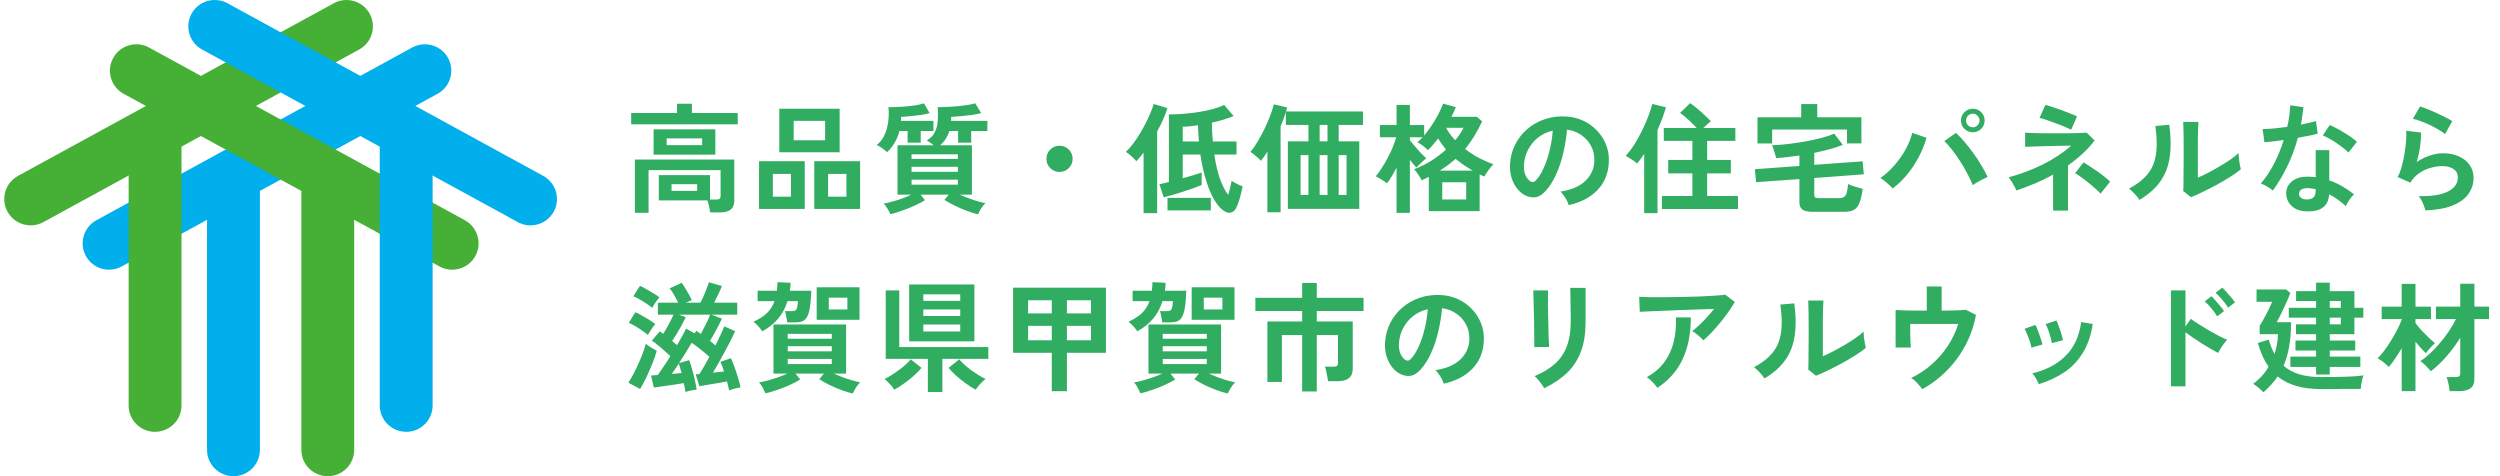
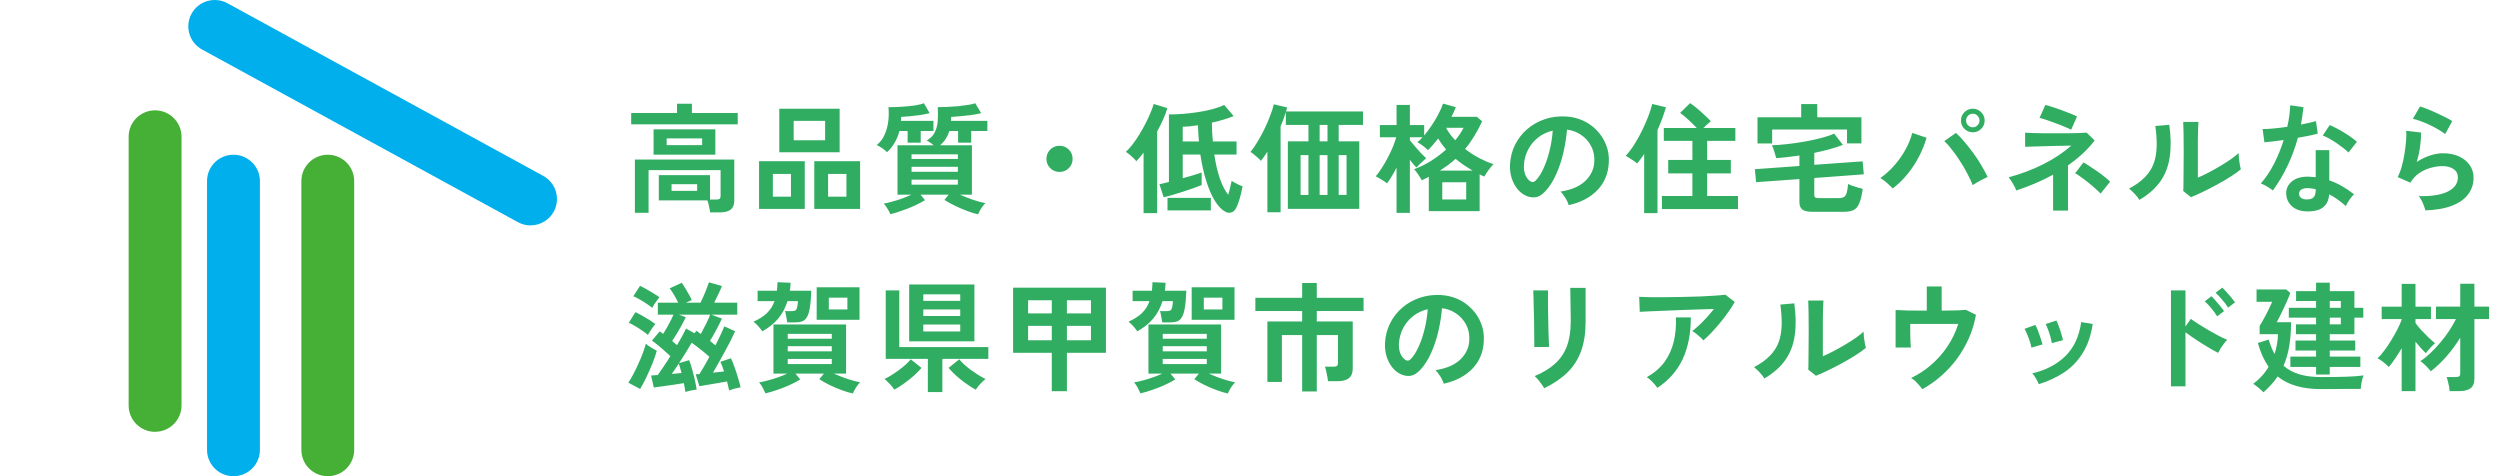
<svg xmlns="http://www.w3.org/2000/svg" width="294" height="56" viewBox="0 0 294 56" fill="none">
-   <path d="M12.828 31.718C11.731 31.718 10.664 31.138 10.101 30.109C9.277 28.608 9.828 26.721 11.334 25.9L48.47 5.59C49.976 4.768 51.867 5.318 52.691 6.82C53.515 8.322 52.964 10.208 51.458 11.03L14.316 31.333C13.842 31.593 13.332 31.718 12.828 31.718Z" fill="#00AFEC" />
  <path d="M27.454 56C25.734 56 24.347 54.611 24.347 52.902V21.294C24.347 19.579 25.74 18.196 27.454 18.196C29.167 18.196 30.566 19.585 30.566 21.294V52.902C30.566 54.617 29.173 56 27.454 56Z" fill="#00AFEC" />
-   <path d="M3.61 26.503C2.507 26.503 1.446 25.924 0.882 24.895C0.058 23.393 0.61 21.507 2.116 20.685L39.252 0.382C40.758 -0.44 42.649 0.11 43.473 1.611C44.297 3.113 43.745 4.999 42.24 5.821L5.104 26.119C4.629 26.379 4.114 26.503 3.61 26.503Z" fill="#45B035" />
  <path d="M18.235 50.785C16.516 50.785 15.128 49.396 15.128 47.687V16.073C15.128 14.358 16.522 12.975 18.235 12.975C19.948 12.975 21.347 14.364 21.347 16.073V47.681C21.347 49.396 19.954 50.779 18.235 50.779V50.785Z" fill="#45B035" />
-   <path d="M53.172 31.718C54.269 31.718 55.336 31.138 55.899 30.109C56.723 28.608 56.172 26.721 54.666 25.9L17.53 5.59C16.024 4.768 14.133 5.318 13.309 6.82C12.484 8.322 13.036 10.208 14.542 11.03L51.684 31.333C52.158 31.593 52.668 31.718 53.178 31.718H53.172Z" fill="#45B035" />
  <path d="M38.546 56C40.265 56 41.653 54.611 41.653 52.902V21.294C41.653 19.579 40.259 18.196 38.546 18.196C36.833 18.196 35.44 19.585 35.44 21.294V52.902C35.44 54.617 36.833 56 38.546 56Z" fill="#45B035" />
  <path d="M62.391 26.503C63.487 26.503 64.554 25.923 65.118 24.895C65.942 23.393 65.39 21.507 63.884 20.685L26.748 0.381C25.242 -0.44 23.351 0.109 22.527 1.611C21.703 3.113 22.255 4.999 23.76 5.821L60.902 26.124C61.377 26.384 61.886 26.509 62.396 26.509L62.391 26.503Z" fill="#00AFEC" />
-   <path d="M47.765 50.785C49.484 50.785 50.877 49.396 50.877 47.687V16.073C50.877 14.358 49.484 12.975 47.765 12.975C46.046 12.975 44.658 14.364 44.658 16.073V47.681C44.658 49.396 46.052 50.779 47.765 50.779V50.785Z" fill="#00AFEC" />
  <path d="M74.662 25.022V18.764H86.352V23.58C86.352 24.065 86.212 24.42 85.932 24.644C85.652 24.868 85.223 24.98 84.644 24.98H83.51C83.491 24.784 83.449 24.546 83.384 24.266C83.328 23.986 83.263 23.753 83.188 23.566H77.476V20.598H83.496V23.468H84.224C84.411 23.468 84.541 23.44 84.616 23.384C84.7 23.319 84.742 23.197 84.742 23.02V20.01H76.272V25.022H74.662ZM76.86 18.19V15.208H84.126V18.19H76.86ZM74.228 14.62V13.29H79.618V12.198H81.368V13.29H86.758V14.62H74.228ZM78.4 17.07H82.572V16.272H78.4V17.07ZM78.974 22.446H81.984V21.662H78.974V22.446ZM91.644 17.91V12.786H98.742V17.91H91.644ZM95.76 24.574V18.96H101.15V24.574H95.76ZM89.264 24.574V18.96H94.64V24.574H89.264ZM93.338 16.496H97.034V14.214H93.338V16.496ZM97.384 23.132H99.54V20.458H97.384V23.132ZM90.888 23.132H93.016V20.458H90.888V23.132ZM115.024 25.204C114.66 25.129 114.235 24.999 113.75 24.812C113.265 24.635 112.784 24.429 112.308 24.196C111.832 23.963 111.417 23.734 111.062 23.51L111.566 22.894H108.262L108.78 23.538C108.453 23.743 108.057 23.953 107.59 24.168C107.123 24.383 106.633 24.579 106.12 24.756C105.616 24.943 105.145 25.087 104.706 25.19C104.641 25.013 104.529 24.798 104.37 24.546C104.221 24.294 104.071 24.093 103.922 23.944C104.193 23.897 104.515 23.823 104.888 23.72C105.271 23.617 105.663 23.496 106.064 23.356C106.465 23.207 106.834 23.053 107.17 22.894H105.546V17.084H109.802C109.671 16.972 109.527 16.865 109.368 16.762C109.219 16.65 109.093 16.566 108.99 16.51C109.429 16.267 109.741 15.95 109.928 15.558C110.124 15.166 110.241 14.718 110.278 14.214C110.315 13.71 110.315 13.173 110.278 12.604C110.605 12.604 110.973 12.595 111.384 12.576C111.804 12.557 112.229 12.529 112.658 12.492C113.087 12.445 113.479 12.394 113.834 12.338C114.198 12.282 114.483 12.217 114.688 12.142L115.388 13.304C115.071 13.388 114.688 13.463 114.24 13.528C113.801 13.584 113.367 13.631 112.938 13.668C112.509 13.705 112.149 13.733 111.86 13.752C111.86 13.827 111.855 13.906 111.846 13.99C111.846 14.065 111.846 14.139 111.846 14.214H116.116V15.404H114.212V16.776H112.672V15.404H111.65C111.435 16.085 111.071 16.645 110.558 17.084H114.296V22.894H112.882C113.358 23.099 113.871 23.3 114.422 23.496C114.982 23.683 115.467 23.813 115.878 23.888C115.729 24.037 115.565 24.243 115.388 24.504C115.22 24.775 115.099 25.008 115.024 25.204ZM104.314 17.896C104.193 17.765 104.006 17.611 103.754 17.434C103.502 17.257 103.283 17.131 103.096 17.056C103.488 16.757 103.791 16.37 104.006 15.894C104.23 15.409 104.379 14.881 104.454 14.312C104.529 13.733 104.538 13.164 104.482 12.604C105.033 12.604 105.583 12.585 106.134 12.548C106.685 12.511 107.184 12.459 107.632 12.394C108.08 12.319 108.421 12.235 108.654 12.142L109.326 13.304C109.009 13.388 108.645 13.463 108.234 13.528C107.833 13.584 107.431 13.631 107.03 13.668C106.629 13.705 106.274 13.733 105.966 13.752C105.966 13.827 105.966 13.906 105.966 13.99C105.966 14.065 105.961 14.139 105.952 14.214H109.774V15.404H108.276V16.776H106.736V15.404H105.77C105.639 15.927 105.443 16.403 105.182 16.832C104.93 17.252 104.641 17.607 104.314 17.896ZM107.198 21.718H112.644V21.13H107.198V21.718ZM107.198 20.206H112.644V19.618H107.198V20.206ZM107.198 18.694H112.644V18.148H107.198V18.694ZM124.6 20.22C124.171 20.22 123.807 20.071 123.508 19.772C123.209 19.473 123.06 19.109 123.06 18.68C123.06 18.251 123.209 17.887 123.508 17.588C123.807 17.289 124.171 17.14 124.6 17.14C125.029 17.14 125.393 17.289 125.692 17.588C125.991 17.887 126.14 18.251 126.14 18.68C126.14 19.109 125.991 19.473 125.692 19.772C125.393 20.071 125.029 20.22 124.6 20.22ZM144.116 24.91C143.687 24.686 143.281 24.271 142.898 23.664C142.515 23.057 142.175 22.287 141.876 21.354C141.577 20.421 141.339 19.361 141.162 18.176H139.09V20.962C139.557 20.831 139.995 20.705 140.406 20.584C140.817 20.463 141.12 20.365 141.316 20.29V21.76C141.073 21.863 140.756 21.984 140.364 22.124C139.972 22.255 139.557 22.395 139.118 22.544C138.679 22.684 138.259 22.815 137.858 22.936C137.457 23.048 137.121 23.137 136.85 23.202L136.346 21.662C136.458 21.643 136.612 21.611 136.808 21.564C137.004 21.517 137.223 21.461 137.466 21.396V13.458C137.998 13.458 138.563 13.435 139.16 13.388C139.757 13.341 140.35 13.271 140.938 13.178C141.535 13.085 142.095 12.968 142.618 12.828C143.141 12.688 143.589 12.525 143.962 12.338L145.082 13.654C144.709 13.803 144.303 13.943 143.864 14.074C143.425 14.205 142.977 14.321 142.52 14.424C142.529 14.816 142.539 15.199 142.548 15.572C142.567 15.936 142.595 16.291 142.632 16.636H145.418V18.176H142.8C142.968 19.287 143.192 20.243 143.472 21.046C143.761 21.839 144.083 22.46 144.438 22.908C144.531 22.6 144.611 22.297 144.676 21.998C144.751 21.69 144.807 21.447 144.844 21.27C144.937 21.326 145.063 21.401 145.222 21.494C145.381 21.578 145.544 21.662 145.712 21.746C145.889 21.821 146.029 21.877 146.132 21.914C146.085 22.175 146.02 22.469 145.936 22.796C145.861 23.113 145.773 23.421 145.67 23.72C145.577 24.019 145.474 24.271 145.362 24.476C145.231 24.737 145.045 24.905 144.802 24.98C144.569 25.055 144.34 25.031 144.116 24.91ZM134.484 25.064V17.952C134.176 18.363 133.891 18.699 133.63 18.96C133.499 18.783 133.308 18.587 133.056 18.372C132.813 18.148 132.594 17.975 132.398 17.854C132.659 17.621 132.925 17.327 133.196 16.972C133.476 16.608 133.747 16.211 134.008 15.782C134.269 15.353 134.512 14.919 134.736 14.48C134.96 14.041 135.151 13.626 135.31 13.234C135.478 12.842 135.599 12.506 135.674 12.226L137.284 12.716C137.163 13.136 136.995 13.584 136.78 14.06C136.575 14.527 136.341 14.993 136.08 15.46V25.064H134.484ZM137.298 24.742V23.272H142.394V24.742H137.298ZM139.09 16.636H140.994C140.966 16.328 140.943 16.015 140.924 15.698C140.905 15.381 140.891 15.059 140.882 14.732C140.527 14.788 140.196 14.83 139.888 14.858C139.58 14.886 139.314 14.9 139.09 14.9V16.636ZM149.044 24.966V17.84C148.913 18.045 148.783 18.241 148.652 18.428C148.531 18.605 148.405 18.769 148.274 18.918C148.199 18.806 148.083 18.685 147.924 18.554C147.775 18.414 147.621 18.283 147.462 18.162C147.303 18.031 147.168 17.933 147.056 17.868C147.336 17.532 147.616 17.126 147.896 16.65C148.185 16.174 148.456 15.675 148.708 15.152C148.96 14.629 149.179 14.121 149.366 13.626C149.562 13.122 149.707 12.669 149.8 12.268L151.368 12.632C151.34 12.772 151.298 12.931 151.242 13.108H160.286V14.69H157.43V16.622H159.852V24.56H151.452V16.622H153.874V14.69H151.214V13.178C151.139 13.439 151.051 13.71 150.948 13.99C150.845 14.27 150.729 14.559 150.598 14.858V24.966H149.044ZM152.95 22.922H153.874V18.246H152.95V22.922ZM155.19 22.922H156.114V18.246H155.19V22.922ZM157.43 22.922H158.354V18.246H157.43V22.922ZM155.19 16.622H156.114V14.69H155.19V16.622ZM164.234 25.036V19.716C164.057 20.071 163.87 20.407 163.674 20.724C163.487 21.041 163.301 21.321 163.114 21.564C162.965 21.433 162.755 21.289 162.484 21.13C162.213 20.962 161.98 20.831 161.784 20.738C162.027 20.449 162.269 20.113 162.512 19.73C162.764 19.347 162.997 18.946 163.212 18.526C163.436 18.106 163.632 17.691 163.8 17.28C163.968 16.869 164.099 16.491 164.192 16.146H162.274V14.704H164.234V12.338H165.802V14.704H167.482V15.936C167.771 15.591 168.056 15.208 168.336 14.788C168.625 14.368 168.887 13.934 169.12 13.486C169.363 13.038 169.559 12.604 169.708 12.184L171.206 12.604C171.131 12.781 171.052 12.968 170.968 13.164C170.884 13.351 170.791 13.542 170.688 13.738H173.684L174.3 14.27C174.011 14.895 173.698 15.479 173.362 16.02C173.035 16.561 172.681 17.061 172.298 17.518C172.802 17.91 173.339 18.26 173.908 18.568C174.487 18.867 175.061 19.114 175.63 19.31C175.425 19.515 175.219 19.763 175.014 20.052C174.818 20.332 174.664 20.57 174.552 20.766C174.459 20.719 174.365 20.677 174.272 20.64C174.188 20.593 174.099 20.547 174.006 20.5V24.826H168.028V20.794C167.897 20.859 167.762 20.929 167.622 21.004C167.482 21.069 167.342 21.135 167.202 21.2C167.099 21.013 166.959 20.789 166.782 20.528C166.614 20.257 166.451 20.047 166.292 19.898C166.945 19.665 167.599 19.347 168.252 18.946C168.905 18.535 169.507 18.083 170.058 17.588C169.89 17.383 169.727 17.173 169.568 16.958C169.409 16.743 169.265 16.519 169.134 16.286C168.929 16.547 168.723 16.795 168.518 17.028C168.322 17.261 168.121 17.471 167.916 17.658C167.739 17.471 167.543 17.299 167.328 17.14C167.113 16.981 166.899 16.841 166.684 16.72C166.777 16.645 166.875 16.561 166.978 16.468C167.081 16.365 167.183 16.258 167.286 16.146H165.802V16.496C165.989 16.729 166.199 16.981 166.432 17.252C166.665 17.523 166.894 17.779 167.118 18.022C167.351 18.255 167.552 18.451 167.72 18.61C167.627 18.685 167.505 18.792 167.356 18.932C167.207 19.063 167.062 19.198 166.922 19.338C166.782 19.478 166.665 19.599 166.572 19.702C166.469 19.599 166.348 19.469 166.208 19.31C166.077 19.142 165.942 18.969 165.802 18.792V25.036H164.234ZM169.61 23.454H172.424V21.438H169.61V23.454ZM169.33 20.066H173.18C172.835 19.861 172.494 19.646 172.158 19.422C171.822 19.189 171.495 18.941 171.178 18.68C170.898 18.932 170.604 19.175 170.296 19.408C169.988 19.632 169.666 19.851 169.33 20.066ZM171.136 16.496C171.547 16.001 171.873 15.511 172.116 15.026H170.058C170.319 15.53 170.679 16.02 171.136 16.496ZM184.478 24.126C184.441 23.977 184.371 23.799 184.268 23.594C184.165 23.389 184.044 23.193 183.904 23.006C183.773 22.81 183.643 22.651 183.512 22.53C184.791 22.334 185.761 21.919 186.424 21.284C187.096 20.64 187.451 19.884 187.488 19.016C187.525 18.325 187.399 17.709 187.11 17.168C186.821 16.627 186.424 16.188 185.92 15.852C185.425 15.516 184.879 15.315 184.282 15.25C184.207 16.118 184.067 17.005 183.862 17.91C183.657 18.815 183.377 19.665 183.022 20.458C182.677 21.251 182.252 21.923 181.748 22.474C181.365 22.885 180.992 23.123 180.628 23.188C180.273 23.253 179.895 23.202 179.494 23.034C179.102 22.866 178.757 22.6 178.458 22.236C178.159 21.872 177.931 21.443 177.772 20.948C177.613 20.444 177.548 19.907 177.576 19.338C177.623 18.489 177.823 17.714 178.178 17.014C178.533 16.305 179.009 15.693 179.606 15.18C180.203 14.667 180.889 14.279 181.664 14.018C182.439 13.757 183.265 13.649 184.142 13.696C184.851 13.733 185.519 13.892 186.144 14.172C186.769 14.452 187.315 14.839 187.782 15.334C188.258 15.819 188.622 16.384 188.874 17.028C189.135 17.672 189.243 18.377 189.196 19.142C189.131 20.421 188.683 21.494 187.852 22.362C187.021 23.221 185.897 23.809 184.478 24.126ZM179.928 21.298C180.031 21.373 180.138 21.41 180.25 21.41C180.362 21.41 180.474 21.354 180.586 21.242C180.922 20.906 181.23 20.43 181.51 19.814C181.799 19.198 182.037 18.503 182.224 17.728C182.42 16.953 182.546 16.165 182.602 15.362C181.958 15.511 181.384 15.782 180.88 16.174C180.385 16.566 179.993 17.042 179.704 17.602C179.415 18.153 179.251 18.759 179.214 19.422C179.195 19.861 179.251 20.243 179.382 20.57C179.522 20.887 179.704 21.13 179.928 21.298ZM195.44 24.588V23.048H199.024V20.388H196.182V18.806H199.024V16.566H195.664V15.054H199.542C199.262 14.755 198.94 14.438 198.576 14.102C198.212 13.766 197.881 13.491 197.582 13.276L198.758 12.128C199.01 12.287 199.285 12.497 199.584 12.758C199.892 13.01 200.186 13.271 200.466 13.542C200.755 13.803 200.998 14.041 201.194 14.256C201.073 14.349 200.933 14.471 200.774 14.62C200.615 14.769 200.461 14.914 200.312 15.054H204.078V16.566H200.76V18.806H203.546V20.388H200.76V23.048H204.386V24.588H195.44ZM193.354 25.064V18.106C193.093 18.507 192.817 18.881 192.528 19.226C192.351 19.067 192.136 18.909 191.884 18.75C191.632 18.582 191.399 18.437 191.184 18.316C191.539 17.943 191.879 17.495 192.206 16.972C192.542 16.44 192.85 15.885 193.13 15.306C193.41 14.727 193.653 14.167 193.858 13.626C194.063 13.085 194.213 12.618 194.306 12.226L195.916 12.618C195.645 13.542 195.314 14.433 194.922 15.292V25.064H193.354ZM213.178 24.91C212.599 24.91 212.193 24.821 211.96 24.644C211.727 24.467 211.61 24.177 211.61 23.776V21.06L206.514 21.424L206.374 19.898L211.61 19.52V18.288C211.134 18.353 210.667 18.414 210.21 18.47C209.753 18.526 209.309 18.568 208.88 18.596C208.852 18.456 208.805 18.288 208.74 18.092C208.684 17.896 208.623 17.705 208.558 17.518C208.493 17.331 208.432 17.187 208.376 17.084C208.908 17.065 209.51 17.019 210.182 16.944C210.854 16.869 211.535 16.771 212.226 16.65C212.917 16.529 213.565 16.389 214.172 16.23C214.779 16.071 215.287 15.899 215.698 15.712L216.72 17.042C216.235 17.229 215.703 17.401 215.124 17.56C214.555 17.709 213.967 17.849 213.36 17.98V19.38L219.044 18.974L219.184 20.5L213.36 20.934V22.908C213.36 23.048 213.393 23.151 213.458 23.216C213.533 23.272 213.673 23.3 213.878 23.3H216.23C216.491 23.3 216.692 23.258 216.832 23.174C216.981 23.09 217.093 22.927 217.168 22.684C217.243 22.441 217.299 22.091 217.336 21.634C217.457 21.699 217.621 21.769 217.826 21.844C218.041 21.919 218.26 21.989 218.484 22.054C218.717 22.119 218.909 22.171 219.058 22.208C218.955 22.945 218.82 23.51 218.652 23.902C218.493 24.294 218.269 24.56 217.98 24.7C217.7 24.84 217.322 24.91 216.846 24.91H213.178ZM206.682 16.874V13.794H211.82V12.24H213.71V13.794H218.904V16.86H217.21V15.236H208.404V16.874H206.682ZM222.586 22.166C222.418 21.979 222.194 21.765 221.914 21.522C221.643 21.279 221.382 21.083 221.13 20.934C221.746 20.505 222.311 19.991 222.824 19.394C223.337 18.797 223.771 18.171 224.126 17.518C224.481 16.855 224.733 16.225 224.882 15.628L226.562 16.202C226.357 16.93 226.063 17.663 225.68 18.4C225.307 19.128 224.859 19.814 224.336 20.458C223.813 21.102 223.23 21.671 222.586 22.166ZM231.994 21.774C231.835 21.363 231.625 20.915 231.364 20.43C231.112 19.935 230.827 19.445 230.51 18.96C230.202 18.475 229.885 18.027 229.558 17.616C229.241 17.196 228.937 16.855 228.648 16.594L230.02 15.628C230.347 15.927 230.683 16.281 231.028 16.692C231.383 17.103 231.728 17.541 232.064 18.008C232.409 18.475 232.722 18.951 233.002 19.436C233.291 19.912 233.539 20.369 233.744 20.808C233.511 20.911 233.226 21.051 232.89 21.228C232.563 21.405 232.265 21.587 231.994 21.774ZM232.008 15.558C231.625 15.558 231.294 15.423 231.014 15.152C230.743 14.881 230.608 14.555 230.608 14.172C230.608 13.789 230.743 13.463 231.014 13.192C231.294 12.921 231.625 12.786 232.008 12.786C232.391 12.786 232.717 12.921 232.988 13.192C233.259 13.463 233.394 13.789 233.394 14.172C233.394 14.555 233.259 14.881 232.988 15.152C232.717 15.423 232.391 15.558 232.008 15.558ZM232.008 14.97C232.223 14.97 232.405 14.891 232.554 14.732C232.713 14.573 232.792 14.387 232.792 14.172C232.792 13.957 232.713 13.771 232.554 13.612C232.405 13.453 232.223 13.374 232.008 13.374C231.784 13.374 231.593 13.453 231.434 13.612C231.285 13.771 231.21 13.957 231.21 14.172C231.21 14.387 231.285 14.573 231.434 14.732C231.593 14.891 231.784 14.97 232.008 14.97ZM241.444 24.77V20.542C240.753 20.925 240.039 21.27 239.302 21.578C238.565 21.886 237.837 22.161 237.118 22.404C237.043 22.189 236.917 21.933 236.74 21.634C236.563 21.326 236.39 21.065 236.222 20.85C237.622 20.477 238.961 19.973 240.24 19.338C241.528 18.694 242.643 17.957 243.586 17.126C243.082 17.135 242.541 17.145 241.962 17.154C241.383 17.163 240.828 17.177 240.296 17.196C239.764 17.205 239.302 17.219 238.91 17.238C238.527 17.247 238.275 17.257 238.154 17.266V15.6C238.303 15.609 238.56 15.623 238.924 15.642C239.288 15.651 239.717 15.661 240.212 15.67C240.716 15.67 241.234 15.67 241.766 15.67C242.307 15.67 242.825 15.67 243.32 15.67C243.815 15.661 244.244 15.651 244.608 15.642C244.981 15.633 245.243 15.619 245.392 15.6L246.33 16.524C245.901 17.084 245.42 17.607 244.888 18.092C244.365 18.577 243.801 19.03 243.194 19.45V24.77H241.444ZM243.572 15.25C243.432 15.175 243.203 15.073 242.886 14.942C242.569 14.802 242.214 14.662 241.822 14.522C241.43 14.373 241.057 14.237 240.702 14.116C240.347 13.995 240.063 13.911 239.848 13.864L240.534 12.338C240.711 12.375 240.968 12.45 241.304 12.562C241.649 12.674 242.018 12.8 242.41 12.94C242.802 13.08 243.166 13.22 243.502 13.36C243.838 13.491 244.09 13.603 244.258 13.696L243.572 15.25ZM247.03 22.768C246.881 22.609 246.675 22.413 246.414 22.18C246.162 21.947 245.882 21.709 245.574 21.466C245.275 21.223 244.986 21.004 244.706 20.808C244.435 20.603 244.211 20.458 244.034 20.374L245.014 19.1C245.21 19.203 245.453 19.352 245.742 19.548C246.041 19.735 246.349 19.94 246.666 20.164C246.983 20.388 247.273 20.607 247.534 20.822C247.805 21.037 248.01 21.219 248.15 21.368L247.03 22.768ZM257.656 23.188L256.746 22.46C256.765 22.311 256.774 22.003 256.774 21.536C256.783 21.069 256.788 20.514 256.788 19.87C256.797 19.226 256.802 18.573 256.802 17.91C256.802 17.089 256.797 16.375 256.788 15.768C256.779 15.161 256.765 14.685 256.746 14.34H258.538C258.519 14.508 258.505 14.779 258.496 15.152C258.487 15.516 258.477 15.936 258.468 16.412C258.468 16.888 258.468 17.364 258.468 17.84V20.892C258.869 20.724 259.299 20.519 259.756 20.276C260.223 20.033 260.68 19.777 261.128 19.506C261.585 19.235 262.001 18.969 262.374 18.708C262.747 18.447 263.041 18.209 263.256 17.994C263.256 18.171 263.27 18.391 263.298 18.652C263.335 18.913 263.373 19.165 263.41 19.408C263.457 19.641 263.494 19.809 263.522 19.912C263.214 20.173 262.808 20.463 262.304 20.78C261.809 21.097 261.277 21.41 260.708 21.718C260.139 22.026 259.583 22.311 259.042 22.572C258.51 22.833 258.048 23.039 257.656 23.188ZM251.594 23.51C251.473 23.305 251.291 23.071 251.048 22.81C250.805 22.549 250.581 22.339 250.376 22.18C251.151 21.769 251.771 21.321 252.238 20.836C252.714 20.351 253.059 19.814 253.274 19.226C253.489 18.629 253.605 17.966 253.624 17.238C253.643 16.51 253.591 15.703 253.47 14.816L255.108 14.676C255.304 16.076 255.323 17.327 255.164 18.428C255.015 19.52 254.651 20.481 254.072 21.312C253.493 22.143 252.667 22.875 251.594 23.51ZM271.152 24.854C270.433 24.817 269.869 24.593 269.458 24.182C269.047 23.771 268.847 23.272 268.856 22.684C268.865 22.133 269.103 21.671 269.57 21.298C270.046 20.925 270.709 20.752 271.558 20.78C271.689 20.789 271.819 20.799 271.95 20.808C272.081 20.808 272.207 20.817 272.328 20.836V17.658H273.924V21.214C274.456 21.391 274.96 21.62 275.436 21.9C275.921 22.18 276.388 22.497 276.836 22.852C276.668 23.001 276.486 23.216 276.29 23.496C276.103 23.776 275.963 24.023 275.87 24.238C275.571 23.967 275.259 23.715 274.932 23.482C274.605 23.239 274.265 23.029 273.91 22.852C273.817 24.271 272.897 24.938 271.152 24.854ZM267.288 22.404C267.139 22.273 266.924 22.124 266.644 21.956C266.364 21.788 266.107 21.662 265.874 21.578C266.453 20.915 266.971 20.141 267.428 19.254C267.885 18.358 268.263 17.429 268.562 16.468C268.095 16.533 267.661 16.589 267.26 16.636C266.859 16.683 266.537 16.715 266.294 16.734L266.084 15.18C266.411 15.18 266.831 15.157 267.344 15.11C267.867 15.063 268.413 14.998 268.982 14.914C269.085 14.475 269.164 14.046 269.22 13.626C269.276 13.197 269.313 12.781 269.332 12.38L270.886 12.604C270.811 13.304 270.713 13.985 270.592 14.648C270.919 14.583 271.231 14.517 271.53 14.452C271.838 14.377 272.113 14.307 272.356 14.242L272.566 15.712C272.277 15.796 271.927 15.88 271.516 15.964C271.115 16.048 270.685 16.127 270.228 16.202C269.911 17.378 269.5 18.489 268.996 19.534C268.492 20.579 267.923 21.536 267.288 22.404ZM276.178 17.938C276.029 17.779 275.828 17.602 275.576 17.406C275.324 17.21 275.053 17.014 274.764 16.818C274.475 16.622 274.185 16.445 273.896 16.286C273.616 16.127 273.369 16.011 273.154 15.936L273.98 14.704C274.204 14.797 274.465 14.923 274.764 15.082C275.063 15.231 275.366 15.404 275.674 15.6C275.982 15.787 276.267 15.973 276.528 16.16C276.789 16.347 277.004 16.519 277.172 16.678L276.178 17.938ZM271.278 23.454C271.633 23.454 271.894 23.375 272.062 23.216C272.239 23.048 272.328 22.759 272.328 22.348V22.25C272.039 22.185 271.74 22.143 271.432 22.124C271.115 22.115 270.858 22.166 270.662 22.278C270.475 22.39 270.377 22.549 270.368 22.754C270.359 22.959 270.433 23.127 270.592 23.258C270.751 23.389 270.979 23.454 271.278 23.454ZM285.222 24.742C285.194 24.602 285.138 24.425 285.054 24.21C284.979 23.995 284.886 23.781 284.774 23.566C284.662 23.351 284.55 23.183 284.438 23.062C285.931 23.099 287.07 22.922 287.854 22.53C288.647 22.138 289.044 21.583 289.044 20.864C289.044 20.444 288.876 20.117 288.54 19.884C288.204 19.651 287.765 19.534 287.224 19.534C286.804 19.534 286.356 19.599 285.88 19.73C285.404 19.851 284.951 20.057 284.522 20.346C284.102 20.626 283.747 21.004 283.458 21.48L281.96 20.822C282.147 20.495 282.305 20.089 282.436 19.604C282.576 19.109 282.688 18.596 282.772 18.064C282.856 17.532 282.917 17.028 282.954 16.552C282.991 16.076 282.996 15.684 282.968 15.376L284.718 15.586C284.727 16.043 284.69 16.585 284.606 17.21C284.522 17.826 284.391 18.437 284.214 19.044C284.709 18.717 285.227 18.465 285.768 18.288C286.309 18.111 286.818 18.022 287.294 18.022C288.022 18.022 288.652 18.148 289.184 18.4C289.725 18.643 290.145 18.983 290.444 19.422C290.743 19.851 290.892 20.346 290.892 20.906C290.892 21.615 290.687 22.255 290.276 22.824C289.875 23.384 289.254 23.832 288.414 24.168C287.583 24.504 286.519 24.695 285.222 24.742ZM287.546 15.768C287.313 15.581 287.033 15.395 286.706 15.208C286.389 15.021 286.053 14.844 285.698 14.676C285.343 14.508 284.993 14.363 284.648 14.242C284.312 14.111 284.013 14.023 283.752 13.976L284.592 12.52C284.835 12.585 285.124 12.688 285.46 12.828C285.796 12.959 286.146 13.108 286.51 13.276C286.883 13.444 287.233 13.612 287.56 13.78C287.896 13.948 288.171 14.102 288.386 14.242L287.546 15.768ZM80.598 46.092C80.589 45.961 80.565 45.803 80.528 45.616C80.5 45.439 80.463 45.252 80.416 45.056C80.089 45.112 79.707 45.173 79.268 45.238C78.839 45.303 78.409 45.364 77.98 45.42C77.56 45.485 77.196 45.537 76.888 45.574L76.566 44.16C76.678 44.151 76.799 44.141 76.93 44.132C77.061 44.123 77.201 44.113 77.35 44.104C77.537 43.852 77.761 43.53 78.022 43.138C78.293 42.746 78.563 42.326 78.834 41.878C78.629 41.682 78.395 41.472 78.134 41.248C77.882 41.015 77.625 40.795 77.364 40.59C77.112 40.375 76.879 40.198 76.664 40.058L77.588 38.966C77.653 39.003 77.719 39.05 77.784 39.106C77.859 39.153 77.929 39.204 77.994 39.26C78.199 38.933 78.414 38.56 78.638 38.14C78.871 37.72 79.058 37.342 79.198 37.006H77.364V35.592H79.758C79.627 35.321 79.469 35.027 79.282 34.71C79.105 34.393 78.927 34.127 78.75 33.912L80.178 33.254C80.299 33.431 80.439 33.651 80.598 33.912C80.757 34.173 80.906 34.43 81.046 34.682C81.186 34.925 81.289 35.13 81.354 35.298C81.195 35.354 80.962 35.452 80.654 35.592H82.376C82.563 35.237 82.745 34.836 82.922 34.388C83.109 33.931 83.258 33.534 83.37 33.198L84.896 33.632C84.803 33.893 84.667 34.206 84.49 34.57C84.322 34.934 84.154 35.275 83.986 35.592H86.702V37.006H83.664L84.896 37.468C84.709 37.879 84.485 38.327 84.224 38.812C83.972 39.288 83.729 39.713 83.496 40.086C83.617 40.179 83.729 40.273 83.832 40.366C83.944 40.45 84.047 40.534 84.14 40.618C84.355 40.179 84.555 39.764 84.742 39.372C84.929 38.98 85.073 38.649 85.176 38.378L86.45 38.952C86.31 39.269 86.133 39.643 85.918 40.072C85.703 40.492 85.47 40.931 85.218 41.388C84.975 41.836 84.733 42.275 84.49 42.704C84.257 43.124 84.042 43.497 83.846 43.824C84.07 43.805 84.289 43.782 84.504 43.754C84.728 43.726 84.943 43.703 85.148 43.684C84.999 43.208 84.854 42.83 84.714 42.55L85.96 42.13C86.1 42.429 86.245 42.788 86.394 43.208C86.543 43.619 86.679 44.034 86.8 44.454C86.931 44.874 87.029 45.238 87.094 45.546C86.907 45.583 86.674 45.635 86.394 45.7C86.123 45.775 85.909 45.849 85.75 45.924C85.722 45.784 85.685 45.621 85.638 45.434C85.601 45.257 85.554 45.065 85.498 44.86C85.171 44.925 84.803 44.991 84.392 45.056C83.991 45.131 83.599 45.196 83.216 45.252C82.833 45.317 82.511 45.373 82.25 45.42L81.816 44.02L82.25 43.992C82.409 43.749 82.591 43.451 82.796 43.096C83.001 42.741 83.211 42.363 83.426 41.962C83.165 41.719 82.838 41.444 82.446 41.136C82.063 40.828 81.695 40.553 81.34 40.31C81.125 40.683 80.887 41.08 80.626 41.5C80.365 41.911 80.108 42.312 79.856 42.704L81.046 42.354C81.167 42.653 81.284 43.017 81.396 43.446C81.517 43.866 81.625 44.286 81.718 44.706C81.811 45.126 81.881 45.495 81.928 45.812C81.751 45.831 81.522 45.868 81.242 45.924C80.962 45.989 80.747 46.045 80.598 46.092ZM75.278 45.742L73.892 45C74.088 44.711 74.289 44.37 74.494 43.978C74.699 43.586 74.895 43.18 75.082 42.76C75.278 42.331 75.451 41.915 75.6 41.514C75.749 41.103 75.866 40.739 75.95 40.422C76.118 40.562 76.323 40.711 76.566 40.87C76.818 41.019 77.042 41.145 77.238 41.248C77.117 41.696 76.944 42.2 76.72 42.76C76.496 43.311 76.258 43.852 76.006 44.384C75.754 44.907 75.511 45.359 75.278 45.742ZM79.618 40.59C79.842 40.207 80.047 39.848 80.234 39.512C80.421 39.167 80.57 38.877 80.682 38.644L81.676 39.19L81.9 38.896C81.975 38.952 82.054 39.013 82.138 39.078C82.231 39.134 82.325 39.199 82.418 39.274C82.614 38.919 82.815 38.532 83.02 38.112C83.235 37.692 83.398 37.323 83.51 37.006H79.842L80.654 37.3C80.514 37.589 80.351 37.907 80.164 38.252C79.977 38.588 79.786 38.919 79.59 39.246C79.394 39.563 79.212 39.848 79.044 40.1C79.147 40.184 79.245 40.268 79.338 40.352C79.431 40.436 79.525 40.515 79.618 40.59ZM76.188 39.386C76.029 39.237 75.815 39.073 75.544 38.896C75.283 38.709 75.007 38.532 74.718 38.364C74.438 38.196 74.181 38.061 73.948 37.958L74.718 36.712C74.951 36.815 75.208 36.945 75.488 37.104C75.777 37.263 76.062 37.431 76.342 37.608C76.622 37.785 76.865 37.949 77.07 38.098C76.995 38.182 76.897 38.308 76.776 38.476C76.664 38.644 76.552 38.812 76.44 38.98C76.328 39.148 76.244 39.283 76.188 39.386ZM76.692 36.208C76.533 36.059 76.323 35.9 76.062 35.732C75.801 35.555 75.53 35.387 75.25 35.228C74.97 35.06 74.713 34.929 74.48 34.836L75.264 33.618C75.46 33.702 75.698 33.823 75.978 33.982C76.267 34.141 76.552 34.309 76.832 34.486C77.121 34.654 77.359 34.813 77.546 34.962C77.471 35.046 77.378 35.167 77.266 35.326C77.154 35.475 77.047 35.629 76.944 35.788C76.841 35.947 76.757 36.087 76.692 36.208ZM79.002 43.978C79.207 43.959 79.403 43.941 79.59 43.922C79.786 43.894 79.973 43.875 80.15 43.866C80.094 43.651 80.038 43.451 79.982 43.264C79.926 43.068 79.875 42.9 79.828 42.76C79.679 42.984 79.534 43.199 79.394 43.404C79.263 43.609 79.133 43.801 79.002 43.978ZM100.296 46.274C99.904 46.19 99.465 46.059 98.98 45.882C98.504 45.705 98.033 45.504 97.566 45.28C97.109 45.056 96.703 44.827 96.348 44.594L96.894 43.936H93.548L94.108 44.622C93.772 44.837 93.366 45.051 92.89 45.266C92.423 45.481 91.938 45.672 91.434 45.84C90.939 46.017 90.468 46.157 90.02 46.26C89.945 46.083 89.838 45.863 89.698 45.602C89.567 45.35 89.423 45.14 89.264 44.972C89.553 44.925 89.889 44.851 90.272 44.748C90.664 44.645 91.061 44.524 91.462 44.384C91.873 44.244 92.246 44.095 92.582 43.936H90.958V38.154H99.498V43.936H98.056C98.373 44.076 98.714 44.216 99.078 44.356C99.451 44.496 99.815 44.617 100.17 44.72C100.534 44.823 100.861 44.902 101.15 44.958C101.001 45.107 100.837 45.313 100.66 45.574C100.492 45.845 100.371 46.078 100.296 46.274ZM89.642 38.966C89.539 38.789 89.381 38.583 89.166 38.35C88.951 38.117 88.765 37.944 88.606 37.832C89.259 37.543 89.787 37.207 90.188 36.824C90.589 36.432 90.888 35.961 91.084 35.41H89.096V34.192H91.364C91.383 34.033 91.397 33.87 91.406 33.702C91.415 33.534 91.425 33.361 91.434 33.184L92.974 33.254C92.965 33.571 92.937 33.884 92.89 34.192H95.41C95.382 35.004 95.326 35.657 95.242 36.152C95.167 36.647 95.055 37.02 94.906 37.272C94.766 37.524 94.579 37.697 94.346 37.79C94.113 37.874 93.819 37.916 93.464 37.916H92.582C92.573 37.804 92.549 37.664 92.512 37.496C92.484 37.319 92.451 37.146 92.414 36.978C92.386 36.81 92.349 36.679 92.302 36.586H93.1C93.287 36.586 93.427 36.563 93.52 36.516C93.613 36.469 93.683 36.367 93.73 36.208C93.777 36.04 93.814 35.774 93.842 35.41H92.61C92.367 36.203 91.999 36.894 91.504 37.482C91.009 38.061 90.389 38.555 89.642 38.966ZM96.04 37.608V33.786H101.08V37.608H96.04ZM92.638 42.816H97.818V42.214H92.638V42.816ZM92.638 41.318H97.818V40.716H92.638V41.318ZM97.468 36.39H99.652V35.004H97.468V36.39ZM92.638 39.834H97.818V39.26H92.638V39.834ZM106.918 40.142V33.45H114.59V40.142H106.918ZM109.116 46.106V42.2H104.16V34.15H105.756V40.814H116.228V42.2H110.824V46.106H109.116ZM105.168 45.826C105.103 45.714 105 45.574 104.86 45.406C104.72 45.238 104.571 45.079 104.412 44.93C104.263 44.771 104.132 44.65 104.02 44.566C104.272 44.454 104.543 44.305 104.832 44.118C105.131 43.931 105.425 43.731 105.714 43.516C106.013 43.301 106.283 43.082 106.526 42.858C106.769 42.634 106.96 42.433 107.1 42.256L108.374 43.264C108.15 43.535 107.851 43.838 107.478 44.174C107.114 44.501 106.727 44.809 106.316 45.098C105.905 45.397 105.523 45.639 105.168 45.826ZM114.744 45.826C114.389 45.639 114.007 45.397 113.596 45.098C113.185 44.809 112.798 44.501 112.434 44.174C112.07 43.838 111.776 43.535 111.552 43.264L112.812 42.256C112.952 42.433 113.143 42.634 113.386 42.858C113.629 43.082 113.895 43.301 114.184 43.516C114.483 43.731 114.781 43.931 115.08 44.118C115.379 44.305 115.654 44.454 115.906 44.566C115.794 44.65 115.659 44.771 115.5 44.93C115.341 45.079 115.192 45.238 115.052 45.406C114.921 45.574 114.819 45.714 114.744 45.826ZM108.584 38.98H112.924V38.168H108.584V38.98ZM108.584 37.16H112.924V36.39H108.584V37.16ZM108.584 35.382H112.924V34.612H108.584V35.382ZM123.69 46.008V41.486H119.14V33.828H130.06V41.486H125.468V46.008H123.69ZM125.468 40.016H128.296V38.322H125.468V40.016ZM120.904 40.016H123.69V38.322H120.904V40.016ZM125.468 36.852H128.296V35.312H125.468V36.852ZM120.904 36.852H123.69V35.312H120.904V36.852ZM144.396 46.274C144.004 46.19 143.565 46.059 143.08 45.882C142.604 45.705 142.133 45.504 141.666 45.28C141.209 45.056 140.803 44.827 140.448 44.594L140.994 43.936H137.648L138.208 44.622C137.872 44.837 137.466 45.051 136.99 45.266C136.523 45.481 136.038 45.672 135.534 45.84C135.039 46.017 134.568 46.157 134.12 46.26C134.045 46.083 133.938 45.863 133.798 45.602C133.667 45.35 133.523 45.14 133.364 44.972C133.653 44.925 133.989 44.851 134.372 44.748C134.764 44.645 135.161 44.524 135.562 44.384C135.973 44.244 136.346 44.095 136.682 43.936H135.058V38.154H143.598V43.936H142.156C142.473 44.076 142.814 44.216 143.178 44.356C143.551 44.496 143.915 44.617 144.27 44.72C144.634 44.823 144.961 44.902 145.25 44.958C145.101 45.107 144.937 45.313 144.76 45.574C144.592 45.845 144.471 46.078 144.396 46.274ZM133.742 38.966C133.639 38.789 133.481 38.583 133.266 38.35C133.051 38.117 132.865 37.944 132.706 37.832C133.359 37.543 133.887 37.207 134.288 36.824C134.689 36.432 134.988 35.961 135.184 35.41H133.196V34.192H135.464C135.483 34.033 135.497 33.87 135.506 33.702C135.515 33.534 135.525 33.361 135.534 33.184L137.074 33.254C137.065 33.571 137.037 33.884 136.99 34.192H139.51C139.482 35.004 139.426 35.657 139.342 36.152C139.267 36.647 139.155 37.02 139.006 37.272C138.866 37.524 138.679 37.697 138.446 37.79C138.213 37.874 137.919 37.916 137.564 37.916H136.682C136.673 37.804 136.649 37.664 136.612 37.496C136.584 37.319 136.551 37.146 136.514 36.978C136.486 36.81 136.449 36.679 136.402 36.586H137.2C137.387 36.586 137.527 36.563 137.62 36.516C137.713 36.469 137.783 36.367 137.83 36.208C137.877 36.04 137.914 35.774 137.942 35.41H136.71C136.467 36.203 136.099 36.894 135.604 37.482C135.109 38.061 134.489 38.555 133.742 38.966ZM140.14 37.608V33.786H145.18V37.608H140.14ZM136.738 42.816H141.918V42.214H136.738V42.816ZM136.738 41.318H141.918V40.716H136.738V41.318ZM141.568 36.39H143.752V35.004H141.568V36.39ZM136.738 39.834H141.918V39.26H136.738V39.834ZM153.132 46.036V39.4H150.752V44.916H149.044V37.804H153.132V36.572H147.63V35.018H153.132V33.282H154.854V35.018H160.356V36.572H154.854V37.804H159.082V43.334C159.082 43.857 158.928 44.239 158.62 44.482C158.321 44.715 157.869 44.832 157.262 44.832H156.17C156.161 44.673 156.133 44.487 156.086 44.272C156.049 44.057 156.007 43.847 155.96 43.642C155.913 43.427 155.862 43.255 155.806 43.124H156.8C156.996 43.124 157.136 43.096 157.22 43.04C157.304 42.975 157.346 42.844 157.346 42.648V39.4H154.854V46.036H153.132ZM169.778 45.126C169.741 44.977 169.671 44.799 169.568 44.594C169.465 44.389 169.344 44.193 169.204 44.006C169.073 43.81 168.943 43.651 168.812 43.53C170.091 43.334 171.061 42.919 171.724 42.284C172.396 41.64 172.751 40.884 172.788 40.016C172.825 39.325 172.699 38.709 172.41 38.168C172.121 37.627 171.724 37.188 171.22 36.852C170.725 36.516 170.179 36.315 169.582 36.25C169.507 37.118 169.367 38.005 169.162 38.91C168.957 39.815 168.677 40.665 168.322 41.458C167.977 42.251 167.552 42.923 167.048 43.474C166.665 43.885 166.292 44.123 165.928 44.188C165.573 44.253 165.195 44.202 164.794 44.034C164.402 43.866 164.057 43.6 163.758 43.236C163.459 42.872 163.231 42.443 163.072 41.948C162.913 41.444 162.848 40.907 162.876 40.338C162.923 39.489 163.123 38.714 163.478 38.014C163.833 37.305 164.309 36.693 164.906 36.18C165.503 35.667 166.189 35.279 166.964 35.018C167.739 34.757 168.565 34.649 169.442 34.696C170.151 34.733 170.819 34.892 171.444 35.172C172.069 35.452 172.615 35.839 173.082 36.334C173.558 36.819 173.922 37.384 174.174 38.028C174.435 38.672 174.543 39.377 174.496 40.142C174.431 41.421 173.983 42.494 173.152 43.362C172.321 44.221 171.197 44.809 169.778 45.126ZM165.228 42.298C165.331 42.373 165.438 42.41 165.55 42.41C165.662 42.41 165.774 42.354 165.886 42.242C166.222 41.906 166.53 41.43 166.81 40.814C167.099 40.198 167.337 39.503 167.524 38.728C167.72 37.953 167.846 37.165 167.902 36.362C167.258 36.511 166.684 36.782 166.18 37.174C165.685 37.566 165.293 38.042 165.004 38.602C164.715 39.153 164.551 39.759 164.514 40.422C164.495 40.861 164.551 41.243 164.682 41.57C164.822 41.887 165.004 42.13 165.228 42.298ZM181.594 45.658C181.529 45.527 181.431 45.373 181.3 45.196C181.179 45.019 181.043 44.841 180.894 44.664C180.745 44.487 180.605 44.342 180.474 44.23C181.435 43.829 182.229 43.348 182.854 42.788C183.479 42.228 183.946 41.547 184.254 40.744C184.562 39.932 184.716 38.966 184.716 37.846V37.202C184.716 36.997 184.711 36.731 184.702 36.404C184.702 36.077 184.697 35.741 184.688 35.396C184.688 35.051 184.683 34.738 184.674 34.458C184.674 34.178 184.669 33.977 184.66 33.856H186.466V37.846C186.466 39.153 186.293 40.291 185.948 41.262C185.603 42.223 185.071 43.063 184.352 43.782C183.633 44.491 182.714 45.117 181.594 45.658ZM180.432 40.814C180.441 40.73 180.441 40.525 180.432 40.198C180.432 39.862 180.427 39.456 180.418 38.98C180.418 38.504 180.413 38.005 180.404 37.482C180.395 36.959 180.381 36.46 180.362 35.984C180.353 35.508 180.343 35.107 180.334 34.78C180.325 34.444 180.315 34.234 180.306 34.15H182.042C182.042 34.253 182.042 34.467 182.042 34.794C182.042 35.121 182.042 35.517 182.042 35.984C182.051 36.441 182.061 36.922 182.07 37.426C182.079 37.93 182.089 38.42 182.098 38.896C182.117 39.363 182.131 39.769 182.14 40.114C182.159 40.45 182.173 40.679 182.182 40.8L180.432 40.814ZM200.312 40.03C200.228 39.918 200.107 39.792 199.948 39.652C199.799 39.512 199.64 39.377 199.472 39.246C199.304 39.115 199.15 39.013 199.01 38.938C199.262 38.742 199.537 38.504 199.836 38.224C200.135 37.944 200.433 37.641 200.732 37.314C201.031 36.987 201.306 36.661 201.558 36.334C201.045 36.343 200.452 36.362 199.78 36.39C199.117 36.409 198.431 36.432 197.722 36.46C197.022 36.488 196.345 36.516 195.692 36.544C195.039 36.572 194.46 36.595 193.956 36.614C193.452 36.633 193.079 36.651 192.836 36.67L192.766 34.906C193.074 34.925 193.494 34.939 194.026 34.948C194.567 34.948 195.169 34.948 195.832 34.948C196.504 34.939 197.195 34.929 197.904 34.92C198.613 34.901 199.295 34.883 199.948 34.864C200.611 34.836 201.199 34.803 201.712 34.766C202.235 34.729 202.631 34.691 202.902 34.654L204.008 35.508C203.803 35.881 203.551 36.278 203.252 36.698C202.953 37.118 202.631 37.538 202.286 37.958C201.95 38.369 201.609 38.756 201.264 39.12C200.928 39.475 200.611 39.778 200.312 40.03ZM194.908 45.616C194.824 45.495 194.712 45.35 194.572 45.182C194.432 45.023 194.283 44.869 194.124 44.72C193.965 44.561 193.811 44.44 193.662 44.356C194.53 43.871 195.221 43.278 195.734 42.578C196.247 41.878 196.611 41.085 196.826 40.198C197.041 39.311 197.129 38.355 197.092 37.328H198.842C198.842 39.232 198.52 40.87 197.876 42.242C197.241 43.605 196.252 44.729 194.908 45.616ZM213.556 44.188L212.646 43.46C212.665 43.311 212.674 43.003 212.674 42.536C212.683 42.069 212.688 41.514 212.688 40.87C212.697 40.226 212.702 39.573 212.702 38.91C212.702 38.089 212.697 37.375 212.688 36.768C212.679 36.161 212.665 35.685 212.646 35.34H214.438C214.419 35.508 214.405 35.779 214.396 36.152C214.387 36.516 214.377 36.936 214.368 37.412C214.368 37.888 214.368 38.364 214.368 38.84V41.892C214.769 41.724 215.199 41.519 215.656 41.276C216.123 41.033 216.58 40.777 217.028 40.506C217.485 40.235 217.901 39.969 218.274 39.708C218.647 39.447 218.941 39.209 219.156 38.994C219.156 39.171 219.17 39.391 219.198 39.652C219.235 39.913 219.273 40.165 219.31 40.408C219.357 40.641 219.394 40.809 219.422 40.912C219.114 41.173 218.708 41.463 218.204 41.78C217.709 42.097 217.177 42.41 216.608 42.718C216.039 43.026 215.483 43.311 214.942 43.572C214.41 43.833 213.948 44.039 213.556 44.188ZM207.494 44.51C207.373 44.305 207.191 44.071 206.948 43.81C206.705 43.549 206.481 43.339 206.276 43.18C207.051 42.769 207.671 42.321 208.138 41.836C208.614 41.351 208.959 40.814 209.174 40.226C209.389 39.629 209.505 38.966 209.524 38.238C209.543 37.51 209.491 36.703 209.37 35.816L211.008 35.676C211.204 37.076 211.223 38.327 211.064 39.428C210.915 40.52 210.551 41.481 209.972 42.312C209.393 43.143 208.567 43.875 207.494 44.51ZM226.058 45.77C225.918 45.565 225.722 45.327 225.47 45.056C225.227 44.785 224.985 44.585 224.742 44.454C225.591 44.053 226.38 43.535 227.108 42.9C227.845 42.265 228.485 41.542 229.026 40.73C229.577 39.909 229.997 39.031 230.286 38.098H224.644C224.644 38.425 224.644 38.779 224.644 39.162C224.653 39.535 224.663 39.881 224.672 40.198C224.691 40.506 224.705 40.73 224.714 40.87H222.922V36.46C223.277 36.479 223.785 36.497 224.448 36.516C225.12 36.525 225.834 36.53 226.59 36.53V33.688H228.34V36.53C228.975 36.521 229.549 36.511 230.062 36.502C230.575 36.483 230.949 36.46 231.182 36.432L232.372 37.02C232.204 37.981 231.924 38.905 231.532 39.792C231.14 40.669 230.664 41.486 230.104 42.242C229.544 42.989 228.919 43.661 228.228 44.258C227.537 44.855 226.814 45.359 226.058 45.77ZM239.764 45.182C239.689 44.986 239.577 44.762 239.428 44.51C239.279 44.249 239.134 44.048 238.994 43.908C240.609 43.525 241.911 42.844 242.9 41.864C243.899 40.884 244.515 39.554 244.748 37.874L246.106 38.098C245.901 39.451 245.509 40.59 244.93 41.514C244.361 42.438 243.637 43.194 242.76 43.782C241.892 44.361 240.893 44.827 239.764 45.182ZM238.896 40.884C238.868 40.697 238.807 40.459 238.714 40.17C238.621 39.881 238.513 39.596 238.392 39.316C238.28 39.036 238.177 38.821 238.084 38.672L239.358 38.21C239.451 38.369 239.554 38.593 239.666 38.882C239.778 39.171 239.881 39.465 239.974 39.764C240.077 40.053 240.151 40.301 240.198 40.506L238.896 40.884ZM241.29 40.352C241.271 40.165 241.22 39.927 241.136 39.638C241.052 39.339 240.959 39.05 240.856 38.77C240.753 38.481 240.655 38.261 240.562 38.112L241.836 37.692C241.92 37.86 242.013 38.089 242.116 38.378C242.228 38.667 242.326 38.961 242.41 39.26C242.503 39.549 242.569 39.797 242.606 40.002L241.29 40.352ZM255.304 45.434V34.15H257.012V38.392L257.642 37.496C257.866 37.664 258.16 37.865 258.524 38.098C258.897 38.331 259.294 38.574 259.714 38.826C260.134 39.069 260.54 39.293 260.932 39.498C261.324 39.703 261.655 39.857 261.926 39.96C261.814 40.063 261.683 40.212 261.534 40.408C261.394 40.595 261.259 40.791 261.128 40.996C261.007 41.192 260.913 41.36 260.848 41.5C260.624 41.388 260.344 41.234 260.008 41.038C259.681 40.842 259.331 40.632 258.958 40.408C258.594 40.175 258.239 39.941 257.894 39.708C257.558 39.475 257.264 39.265 257.012 39.078V45.434H255.304ZM262.024 36.18C261.847 35.881 261.613 35.569 261.324 35.242C261.044 34.906 260.787 34.635 260.554 34.43L261.338 33.828C261.469 33.94 261.632 34.108 261.828 34.332C262.024 34.547 262.215 34.766 262.402 34.99C262.589 35.214 262.733 35.405 262.836 35.564L262.024 36.18ZM260.736 37.202C260.559 36.903 260.33 36.586 260.05 36.25C259.77 35.914 259.513 35.643 259.28 35.438L260.064 34.836C260.195 34.957 260.358 35.13 260.554 35.354C260.75 35.569 260.937 35.788 261.114 36.012C261.301 36.236 261.445 36.427 261.548 36.586L260.736 37.202ZM272.37 44.048V43.152H269.346V41.934H272.37V41.22H269.948V40.044H272.37V39.302H270.004V38.14H272.37V37.356H269.164V36.194H272.37V35.396H270.018V34.234H272.37V33.24H273.98V34.234H276.878V36.194H277.928V37.356H276.878V39.302H273.98V40.044H276.976V41.22H273.98V41.934H277.578V43.152H273.98V44.048H272.37ZM266.182 46.134C266.051 45.994 265.865 45.821 265.622 45.616C265.379 45.411 265.165 45.252 264.978 45.14C265.333 44.869 265.664 44.571 265.972 44.244C266.28 43.908 266.551 43.539 266.784 43.138C266.252 42.373 265.832 41.439 265.524 40.338L266.798 39.932C266.994 40.585 267.223 41.15 267.484 41.626C267.605 41.271 267.699 40.903 267.764 40.52C267.839 40.128 267.881 39.722 267.89 39.302H265.734V38.322C265.874 38.107 266.037 37.827 266.224 37.482C266.42 37.137 266.607 36.782 266.784 36.418C266.961 36.054 267.101 35.746 267.204 35.494H265.37V34.038H268.856L269.346 34.458C269.253 34.701 269.136 34.985 268.996 35.312C268.856 35.629 268.707 35.956 268.548 36.292C268.389 36.628 268.24 36.936 268.1 37.216C267.96 37.496 267.843 37.72 267.75 37.888H269.43C269.43 38.952 269.355 39.904 269.206 40.744C269.066 41.575 268.847 42.331 268.548 43.012C269.071 43.469 269.691 43.805 270.41 44.02C271.129 44.235 271.969 44.342 272.93 44.342C274.125 44.342 275.137 44.328 275.968 44.3C276.808 44.272 277.471 44.221 277.956 44.146C277.909 44.249 277.858 44.403 277.802 44.608C277.755 44.804 277.713 45.005 277.676 45.21C277.648 45.415 277.629 45.593 277.62 45.742C277.359 45.742 277.023 45.742 276.612 45.742C276.211 45.742 275.781 45.742 275.324 45.742C274.867 45.751 274.428 45.756 274.008 45.756C273.588 45.756 273.229 45.756 272.93 45.756C270.755 45.756 269.061 45.261 267.848 44.272C267.624 44.617 267.372 44.939 267.092 45.238C266.812 45.546 266.509 45.845 266.182 46.134ZM273.98 36.194H275.282V35.396H273.98V36.194ZM273.98 38.14H275.282V37.356H273.98V38.14ZM288.078 45.994C288.069 45.845 288.045 45.663 288.008 45.448C287.971 45.243 287.924 45.037 287.868 44.832C287.821 44.627 287.77 44.463 287.714 44.342H288.778C288.974 44.342 289.114 44.314 289.198 44.258C289.282 44.193 289.324 44.067 289.324 43.88V39.708C288.857 40.473 288.321 41.206 287.714 41.906C287.107 42.597 286.487 43.185 285.852 43.67C285.777 43.549 285.665 43.413 285.516 43.264C285.376 43.105 285.227 42.956 285.068 42.816C284.909 42.667 284.765 42.55 284.634 42.466C285.017 42.223 285.404 41.915 285.796 41.542C286.197 41.169 286.585 40.758 286.958 40.31C287.341 39.862 287.691 39.4 288.008 38.924C288.325 38.448 288.596 37.981 288.82 37.524H286.468V36.054H289.324V33.366H290.99V36.054H292.712V37.524H290.99V44.538C290.99 45.051 290.845 45.42 290.556 45.644C290.267 45.877 289.823 45.994 289.226 45.994H288.078ZM282.436 45.994V40.954C282.184 41.383 281.927 41.789 281.666 42.172C281.414 42.555 281.167 42.881 280.924 43.152C280.756 42.984 280.546 42.797 280.294 42.592C280.042 42.387 279.809 42.237 279.594 42.144C279.846 41.911 280.107 41.612 280.378 41.248C280.658 40.875 280.929 40.473 281.19 40.044C281.461 39.605 281.703 39.176 281.918 38.756C282.142 38.327 282.315 37.939 282.436 37.594V37.524H280.084V36.068H282.436V33.38H284.06V36.068H285.88V37.524H284.06V37.986C284.237 38.229 284.466 38.509 284.746 38.826C285.035 39.134 285.325 39.428 285.614 39.708C285.913 39.988 286.16 40.207 286.356 40.366C286.253 40.45 286.127 40.567 285.978 40.716C285.838 40.865 285.703 41.015 285.572 41.164C285.441 41.313 285.343 41.439 285.278 41.542C285.119 41.383 284.928 41.183 284.704 40.94C284.489 40.697 284.275 40.445 284.06 40.184V45.994H282.436Z" fill="#31AD62" />
</svg>